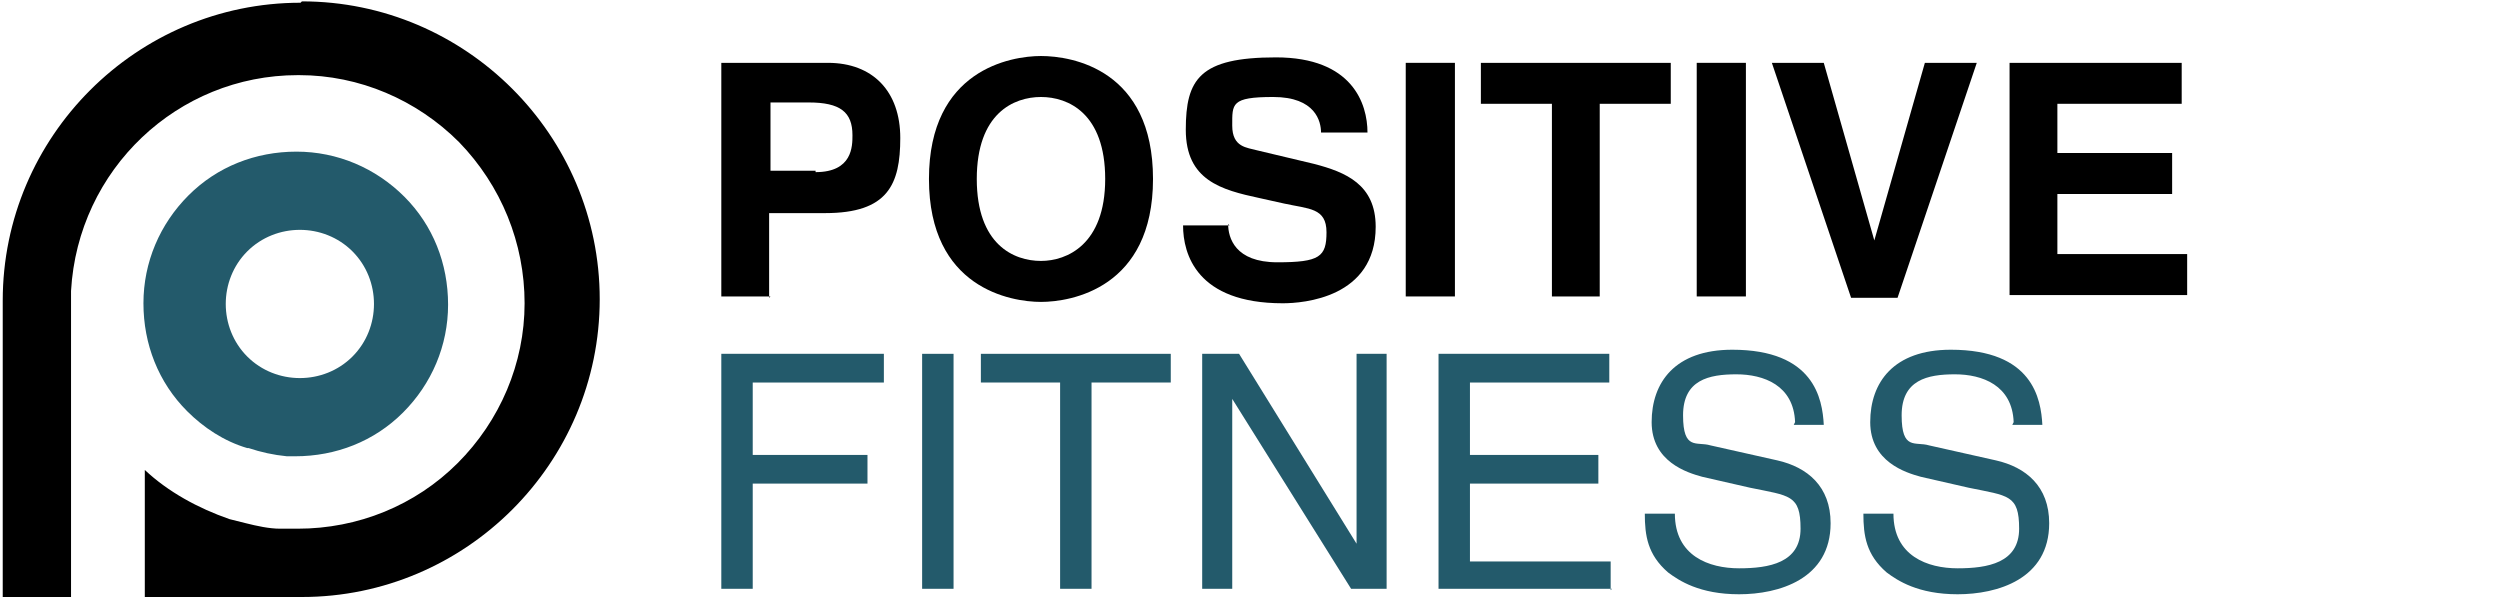
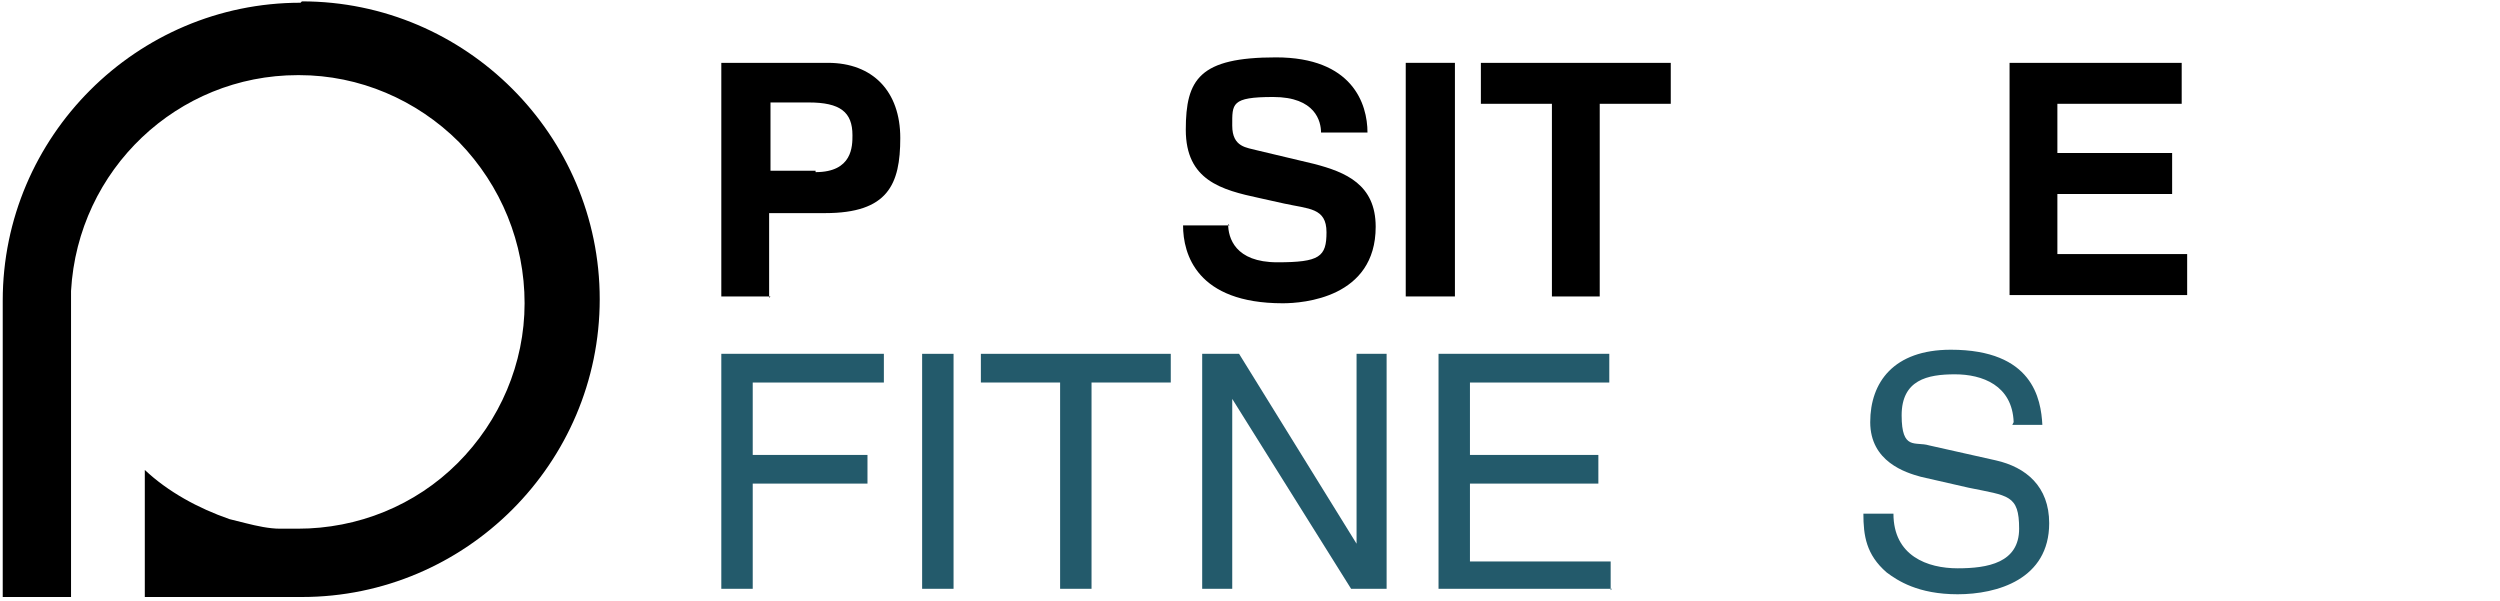
<svg xmlns="http://www.w3.org/2000/svg" id="Layer_2" data-name="Layer 2" version="1.1" viewBox="0 0 183 44">
  <defs>
    <style>
      .cls-1 {
        fill: #000;
      }

      .cls-1, .cls-2 {
        stroke-width: 0px;
      }

      .cls-2 {
        fill: #235a6b;
      }
    </style>
  </defs>
  <g>
    <path class="cls-2" d="M55.1,43.1h-2.3v-17.2h11.9v2.1h-9.6v5.3h8.4v2.1h-8.4v7.8Z" />
    <path class="cls-2" d="M69.8,43.1h-2.3v-17.2h2.3v17.2Z" />
    <path class="cls-2" d="M71.8,25.9h13.9v2.1h-5.8v15.1h-2.3v-15.1h-5.8v-2.1Z" />
    <path class="cls-2" d="M99.3,25.9h2.2v17.2h-2.6l-8.7-13.9h0v13.9h-2.2v-17.2h2.7l8.6,13.9h0v-13.9Z" />
    <path class="cls-2" d="M118,43.1h-12.7v-17.2h12.5v2.1h-10.2v5.3h9.4v2.1h-9.4v5.7h10.3v2.1Z" />
-     <path class="cls-2" d="M131.4,30.9c-.1-2.7-2.3-3.5-4.3-3.5s-3.9.4-3.9,3,1,1.9,2,2.2l4.9,1.1c2.2.5,3.9,1.9,3.9,4.6,0,4.1-3.8,5.2-6.7,5.2s-4.4-1-5.2-1.6c-1.5-1.3-1.7-2.7-1.7-4.3h2.2c0,3.1,2.5,4,4.7,4s4.5-.4,4.5-2.9-.8-2.4-3.7-3l-3.5-.8c-1.1-.3-3.7-1.1-3.7-4s1.7-5.3,5.9-5.3c6,0,6.6,3.6,6.7,5.5h-2.2Z" />
    <path class="cls-2" d="M147.4,30.9c-.1-2.7-2.3-3.5-4.3-3.5s-3.9.4-3.9,3,1,1.9,2,2.2l4.9,1.1c2.2.5,3.9,1.9,3.9,4.6,0,4.1-3.8,5.2-6.7,5.2s-4.4-1-5.2-1.6c-1.5-1.3-1.7-2.7-1.7-4.3h2.2c0,3.1,2.5,4,4.7,4s4.5-.4,4.5-2.9-.8-2.4-3.7-3l-3.5-.8c-1.1-.3-3.7-1.1-3.7-4s1.7-5.3,5.9-5.3c6,0,6.6,3.6,6.7,5.5h-2.2Z" />
  </g>
  <g>
    <path class="cls-1" d="M56.4,21.7h-3.6V4.6h7.8c3.3,0,5.3,2.1,5.3,5.5s-.9,5.5-5.5,5.5h-4.1v6.2ZM59.7,12.6c2.7,0,2.7-1.9,2.7-2.7,0-1.7-.9-2.4-3.2-2.4h-2.8v5h3.3Z" />
-     <path class="cls-1" d="M76.2,4.1c2.3,0,8.2,1,8.2,9s-6,9-8.2,9-8.2-1-8.2-9,6-9,8.2-9ZM76.2,19.1c1.9,0,4.7-1.2,4.7-6s-2.7-6-4.7-6-4.7,1.2-4.7,6,2.7,6,4.7,6Z" />
    <path class="cls-1" d="M89.9,16.4c0,1,.5,2.8,3.6,2.8s3.6-.4,3.6-2.2-1.3-1.7-3.1-2.1l-1.8-.4c-2.8-.6-5.4-1.3-5.4-5s1-5.3,6.6-5.3,6.7,3.4,6.7,5.5h-3.4c0-.8-.4-2.6-3.5-2.6s-3,.5-3,2.1,1.1,1.6,1.8,1.8l4.2,1c2.3.6,4.5,1.5,4.5,4.6,0,5.2-5.3,5.6-6.8,5.6-6.3,0-7.3-3.6-7.3-5.7h3.4Z" />
    <path class="cls-1" d="M106.5,21.7h-3.6V4.6h3.6v17.2Z" />
    <path class="cls-1" d="M117.2,21.7h-3.6V7.6h-5.2v-3h13.9v3h-5.2v14.1Z" />
-     <path class="cls-1" d="M127.8,21.7h-3.6V4.6h3.6v17.2Z" />
-     <path class="cls-1" d="M141,4.6h3.7l-5.8,17.2h-3.4l-5.8-17.2h3.8l3.7,13h0l3.7-13Z" />
    <path class="cls-1" d="M159.7,7.6h-9.1v3.6h8.4v3h-8.4v4.4h9.5v3h-13V4.6h12.6v3Z" />
  </g>
  <g>
    <path class="cls-1" d="M22,.2C10,.2.2,10,.2,22c0,.2,0,21.7,0,21.7h5s0-22.4,0-22.4c.5-8.9,7.8-15.8,16.6-15.8h.1c4.4,0,8.6,1.8,11.7,4.9,3.1,3.2,4.8,7.4,4.8,11.8,0,4.4-1.8,8.6-4.9,11.7-3.1,3.1-7.3,4.8-11.7,4.8h-.5s-.8,0-.8,0c-.8,0-1.7-.2-2.5-.4l-1.2-.3h0c-2.3-.8-4.5-2-6.2-3.6v9.3s10.8,0,10.8,0c.2,0,.5,0,.7,0,12,0,21.8-9.8,21.8-21.8,0-12-9.8-21.8-21.8-21.8Z" />
-     <path class="cls-2" d="M18.2,32.8c.9.3,1.8.5,2.8.6h0c.2,0,.5,0,.6,0h0c3,0,5.8-1.1,7.9-3.2,2.1-2.1,3.3-4.9,3.3-7.9,0-3-1.1-5.8-3.2-7.9-2.1-2.1-4.9-3.3-7.9-3.3h0c-3,0-5.8,1.1-7.9,3.2-2.1,2.1-3.3,4.9-3.3,7.9,0,3,1.1,5.8,3.2,7.9,1.2,1.2,2.7,2.2,4.4,2.7ZM18.1,18.4c2.1-2.1,5.6-2.1,7.7,0,2.1,2.1,2.1,5.6,0,7.7-2.1,2.1-5.6,2.1-7.7,0-2.1-2.1-2.1-5.6,0-7.7Z" />
  </g>
</svg>